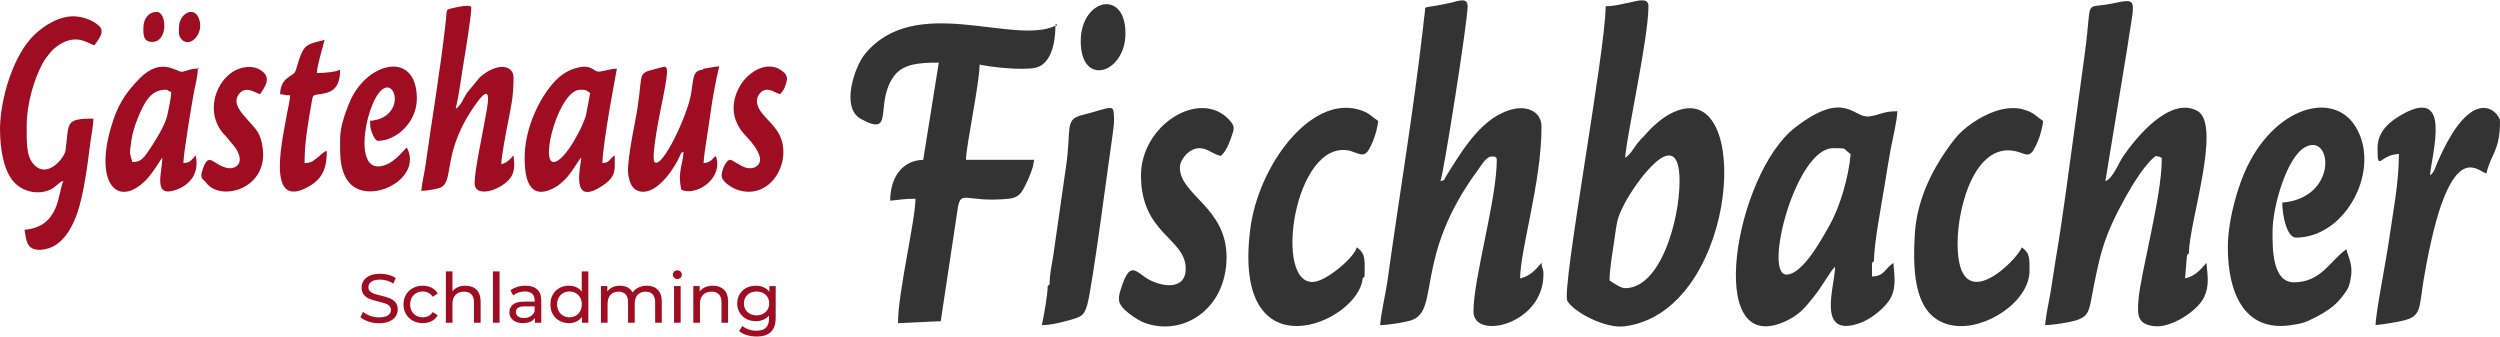
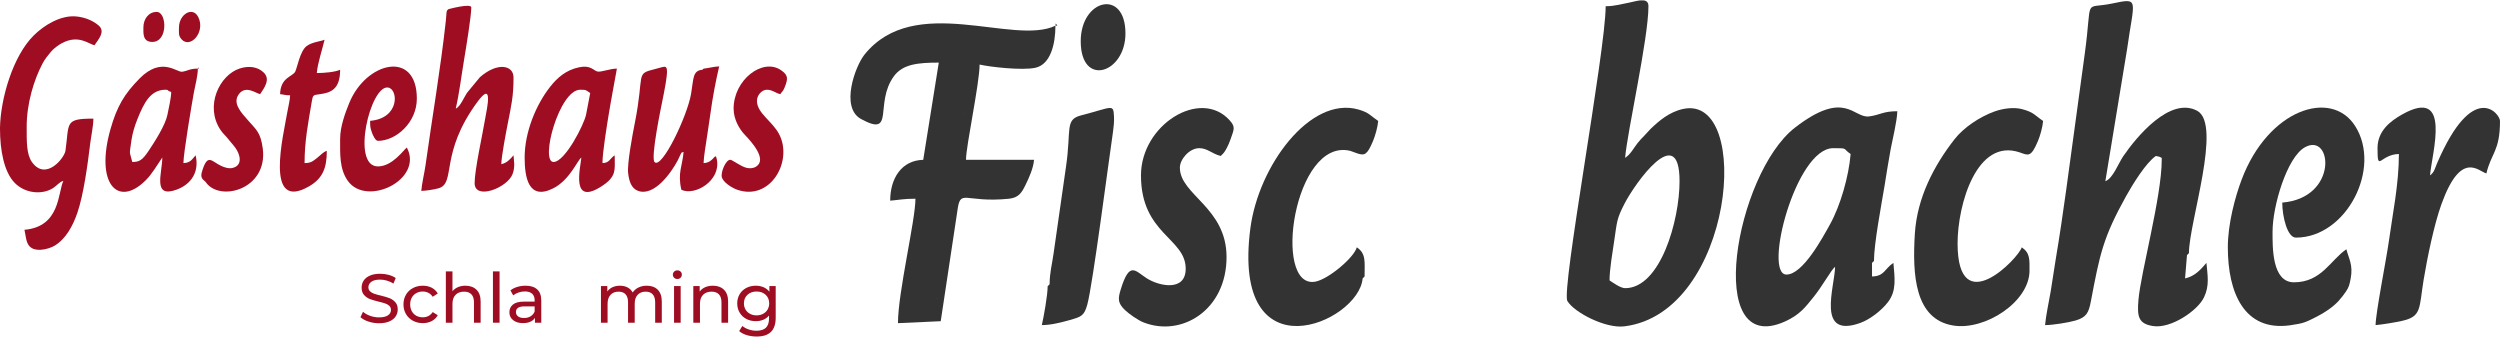
<svg xmlns="http://www.w3.org/2000/svg" xml:space="preserve" width="371px" height="50px" version="1.1" style="shape-rendering:geometricPrecision; text-rendering:geometricPrecision; image-rendering:optimizeQuality; fill-rule:evenodd; clip-rule:evenodd" viewBox="0 0 84.524 11.364">
  <defs>
    <style type="text/css">
   
    .fil2 {fill:#333333}
    .fil1 {fill:#9F0D22}
    .fil0 {fill:#9F0D22;fill-rule:nonzero}
   
  </style>
  </defs>
  <g id="Ebene_x0020_1">
    <path class="fil0" d="M12.813 10.915c-0.123,0 -0.242,-0.019 -0.356,-0.057 -0.115,-0.038 -0.205,-0.088 -0.27,-0.148l0.086 -0.183c0.062,0.056 0.142,0.102 0.24,0.137 0.097,0.035 0.197,0.053 0.3,0.053 0.136,0 0.237,-0.023 0.304,-0.069 0.067,-0.046 0.101,-0.107 0.101,-0.184 0,-0.056 -0.019,-0.101 -0.055,-0.137 -0.037,-0.035 -0.082,-0.062 -0.136,-0.08 -0.054,-0.019 -0.13,-0.04 -0.228,-0.063 -0.123,-0.03 -0.222,-0.06 -0.298,-0.089 -0.075,-0.03 -0.14,-0.075 -0.194,-0.137 -0.054,-0.061 -0.081,-0.144 -0.081,-0.249 0,-0.087 0.023,-0.166 0.069,-0.236 0.046,-0.07 0.116,-0.126 0.21,-0.168 0.093,-0.042 0.209,-0.063 0.348,-0.063 0.097,0 0.192,0.012 0.285,0.037 0.094,0.025 0.174,0.061 0.241,0.107l-0.077 0.187c-0.069,-0.043 -0.142,-0.076 -0.22,-0.099 -0.078,-0.022 -0.154,-0.034 -0.229,-0.034 -0.133,0 -0.232,0.024 -0.298,0.073 -0.066,0.048 -0.1,0.11 -0.1,0.187 0,0.056 0.019,0.101 0.057,0.137 0.037,0.035 0.083,0.062 0.139,0.081 0.055,0.02 0.13,0.04 0.225,0.062 0.123,0.03 0.222,0.059 0.297,0.089 0.075,0.03 0.139,0.075 0.193,0.136 0.054,0.06 0.081,0.142 0.081,0.245 0,0.086 -0.024,0.164 -0.07,0.235 -0.047,0.071 -0.118,0.127 -0.213,0.168 -0.095,0.042 -0.212,0.062 -0.351,0.062z" />
    <path id="1" class="fil0" d="M14.295 10.911c-0.126,0 -0.238,-0.028 -0.337,-0.082 -0.099,-0.055 -0.177,-0.13 -0.233,-0.226 -0.056,-0.096 -0.084,-0.204 -0.084,-0.326 0,-0.121 0.028,-0.23 0.084,-0.326 0.056,-0.096 0.134,-0.171 0.233,-0.224 0.099,-0.054 0.211,-0.081 0.337,-0.081 0.113,0 0.213,0.023 0.301,0.068 0.088,0.045 0.156,0.11 0.204,0.196l-0.17 0.11c-0.039,-0.059 -0.088,-0.104 -0.145,-0.133 -0.058,-0.03 -0.122,-0.045 -0.192,-0.045 -0.081,0 -0.154,0.018 -0.219,0.054 -0.064,0.036 -0.115,0.087 -0.152,0.153 -0.036,0.066 -0.054,0.142 -0.054,0.228 0,0.088 0.018,0.164 0.054,0.23 0.037,0.067 0.088,0.118 0.152,0.154 0.065,0.035 0.138,0.053 0.219,0.053 0.07,0 0.134,-0.014 0.192,-0.044 0.057,-0.03 0.106,-0.074 0.145,-0.133l0.17 0.107c-0.048,0.086 -0.116,0.152 -0.204,0.198 -0.088,0.046 -0.188,0.069 -0.301,0.069z" />
    <path id="2" class="fil0" d="M15.736 9.646c0.157,0 0.282,0.046 0.375,0.137 0.093,0.091 0.139,0.225 0.139,0.401l0 0.713 -0.225 0 0 -0.688c0,-0.12 -0.028,-0.21 -0.086,-0.271 -0.058,-0.061 -0.14,-0.091 -0.248,-0.091 -0.121,0 -0.217,0.035 -0.287,0.106 -0.071,0.071 -0.106,0.173 -0.106,0.305l0 0.639 -0.224 0 0 -1.735 0.224 0 0 0.671c0.047,-0.059 0.108,-0.105 0.184,-0.138 0.075,-0.033 0.16,-0.049 0.254,-0.049z" />
    <polygon id="3" class="fil0" points="16.666,9.162 16.89,9.162 16.89,10.897 16.666,10.897 " />
    <path id="4" class="fil0" d="M17.77 9.646c0.171,0 0.302,0.042 0.393,0.126 0.092,0.084 0.137,0.21 0.137,0.377l0 0.748 -0.213 0 0 -0.164c-0.037,0.058 -0.09,0.102 -0.16,0.132 -0.069,0.031 -0.151,0.046 -0.246,0.046 -0.139,0 -0.25,-0.034 -0.333,-0.101 -0.084,-0.067 -0.126,-0.155 -0.126,-0.264 0,-0.109 0.04,-0.197 0.12,-0.263 0.079,-0.066 0.205,-0.099 0.378,-0.099l0.356 0 0 -0.045c0,-0.096 -0.028,-0.17 -0.084,-0.222 -0.057,-0.051 -0.139,-0.077 -0.248,-0.077 -0.073,0 -0.145,0.012 -0.215,0.036 -0.07,0.024 -0.13,0.057 -0.178,0.097l-0.093 -0.168c0.063,-0.052 0.14,-0.091 0.229,-0.118 0.088,-0.027 0.183,-0.041 0.283,-0.041zm-0.052 1.092c0.086,0 0.16,-0.019 0.222,-0.058 0.062,-0.038 0.108,-0.092 0.136,-0.162l0 -0.173 -0.346 0c-0.19,0 -0.286,0.064 -0.286,0.192 0,0.062 0.025,0.111 0.073,0.147 0.048,0.036 0.115,0.054 0.201,0.054z" />
-     <path id="5" class="fil0" d="M19.892 9.162l0 1.735 -0.215 0 0 -0.197c-0.05,0.069 -0.113,0.121 -0.189,0.157 -0.077,0.036 -0.161,0.054 -0.253,0.054 -0.12,0 -0.227,-0.027 -0.322,-0.08 -0.095,-0.053 -0.17,-0.127 -0.224,-0.223 -0.053,-0.096 -0.08,-0.206 -0.08,-0.331 0,-0.125 0.027,-0.234 0.08,-0.329 0.054,-0.096 0.129,-0.17 0.224,-0.223 0.095,-0.053 0.202,-0.079 0.322,-0.079 0.089,0 0.171,0.017 0.246,0.05 0.075,0.034 0.137,0.083 0.187,0.149l0 -0.683 0.224 0zm-0.638 1.552c0.078,0 0.149,-0.018 0.213,-0.055 0.064,-0.036 0.114,-0.088 0.149,-0.154 0.036,-0.066 0.054,-0.142 0.054,-0.228 0,-0.086 -0.018,-0.162 -0.054,-0.228 -0.035,-0.066 -0.085,-0.117 -0.149,-0.153 -0.064,-0.036 -0.135,-0.054 -0.213,-0.054 -0.079,0 -0.151,0.018 -0.214,0.054 -0.063,0.036 -0.113,0.087 -0.15,0.153 -0.036,0.066 -0.055,0.142 -0.055,0.228 0,0.086 0.019,0.162 0.055,0.228 0.037,0.066 0.087,0.118 0.15,0.154 0.063,0.037 0.135,0.055 0.214,0.055z" />
    <path id="6" class="fil0" d="M21.868 9.646c0.156,0 0.279,0.045 0.37,0.136 0.091,0.09 0.137,0.224 0.137,0.402l0 0.713 -0.224 0 0 -0.688c0,-0.12 -0.028,-0.21 -0.083,-0.271 -0.056,-0.061 -0.135,-0.091 -0.238,-0.091 -0.113,0 -0.204,0.035 -0.271,0.106 -0.067,0.071 -0.1,0.173 -0.1,0.305l0 0.639 -0.225 0 0 -0.688c0,-0.12 -0.027,-0.21 -0.083,-0.271 -0.055,-0.061 -0.134,-0.091 -0.237,-0.091 -0.114,0 -0.204,0.035 -0.271,0.106 -0.067,0.071 -0.101,0.173 -0.101,0.305l0 0.639 -0.224 0 0 -1.239 0.215 0 0 0.184c0.045,-0.064 0.104,-0.112 0.177,-0.146 0.074,-0.033 0.157,-0.05 0.251,-0.05 0.096,0 0.182,0.019 0.257,0.058 0.075,0.039 0.132,0.096 0.173,0.171 0.047,-0.072 0.112,-0.128 0.195,-0.168 0.083,-0.041 0.177,-0.061 0.282,-0.061z" />
    <path id="7" class="fil0" d="M22.789 9.658l0.224 0 0 1.239 -0.224 0 0 -1.239zm0.112 -0.239c-0.044,0 -0.08,-0.014 -0.109,-0.042 -0.028,-0.028 -0.043,-0.062 -0.043,-0.103 0,-0.04 0.015,-0.075 0.043,-0.104 0.029,-0.029 0.065,-0.043 0.109,-0.043 0.044,0 0.08,0.014 0.109,0.041 0.029,0.027 0.043,0.061 0.043,0.102 0,0.042 -0.014,0.077 -0.043,0.106 -0.029,0.029 -0.065,0.043 -0.109,0.043z" />
    <path id="8" class="fil0" d="M24.103 9.646c0.157,0 0.282,0.046 0.375,0.137 0.093,0.091 0.139,0.225 0.139,0.401l0 0.713 -0.224 0 0 -0.688c0,-0.12 -0.029,-0.21 -0.087,-0.271 -0.058,-0.061 -0.14,-0.091 -0.248,-0.091 -0.121,0 -0.217,0.035 -0.287,0.106 -0.07,0.071 -0.105,0.173 -0.105,0.305l0 0.639 -0.225 0 0 -1.239 0.215 0 0 0.187c0.045,-0.064 0.107,-0.113 0.184,-0.148 0.077,-0.034 0.165,-0.051 0.263,-0.051z" />
    <path id="9" class="fil0" d="M26.226 9.658l0 1.07c0,0.217 -0.054,0.377 -0.162,0.481 -0.107,0.104 -0.268,0.155 -0.481,0.155 -0.117,0 -0.229,-0.016 -0.335,-0.048 -0.106,-0.032 -0.191,-0.077 -0.257,-0.136l0.108 -0.173c0.057,0.049 0.129,0.089 0.214,0.118 0.085,0.029 0.172,0.043 0.263,0.043 0.145,0 0.252,-0.034 0.321,-0.103 0.069,-0.069 0.104,-0.173 0.104,-0.313l0 -0.098c-0.053,0.064 -0.118,0.111 -0.195,0.143 -0.077,0.032 -0.161,0.048 -0.251,0.048 -0.119,0 -0.226,-0.025 -0.322,-0.076 -0.096,-0.05 -0.171,-0.121 -0.225,-0.212 -0.055,-0.092 -0.082,-0.196 -0.082,-0.313 0,-0.116 0.027,-0.22 0.082,-0.312 0.054,-0.091 0.129,-0.161 0.225,-0.211 0.096,-0.05 0.203,-0.075 0.322,-0.075 0.093,0 0.18,0.017 0.26,0.051 0.081,0.035 0.146,0.085 0.198,0.152l0 -0.191 0.213 0zm-0.646 0.991c0.081,0 0.154,-0.017 0.219,-0.052 0.065,-0.034 0.115,-0.082 0.152,-0.143 0.036,-0.062 0.055,-0.132 0.055,-0.21 0,-0.12 -0.04,-0.217 -0.119,-0.291 -0.08,-0.074 -0.182,-0.111 -0.307,-0.111 -0.126,0 -0.229,0.037 -0.308,0.111 -0.08,0.074 -0.12,0.171 -0.12,0.291 0,0.078 0.019,0.148 0.055,0.21 0.037,0.061 0.088,0.109 0.152,0.143 0.065,0.035 0.139,0.052 0.221,0.052z" />
    <g id="_2200792139520">
      <path class="fil1" d="M0 4.298l0 0.037c0,0.725 0.134,1.465 0.497,1.834 0.348,0.354 0.913,0.414 1.292,0.18 0.128,-0.079 0.213,-0.21 0.353,-0.247 -0.188,0.392 -0.1,1.552 -1.315,1.653 0.06,0.258 0.044,0.517 0.271,0.631 0.054,0.027 0.117,0.041 0.183,0.046l0.097 0c0.181,-0.011 0.37,-0.079 0.473,-0.142 0.373,-0.227 0.61,-0.658 0.766,-1.112 0.209,-0.61 0.348,-1.632 0.434,-2.347 0.028,-0.23 0.106,-0.589 0.106,-0.834 -0.988,0 -0.809,0.141 -0.944,1.086 -0.034,0.244 -0.664,1.032 -1.13,0.387 -0.194,-0.268 -0.179,-0.721 -0.181,-1.173 -0.005,-0.814 0.25,-1.623 0.538,-2.167 0.084,-0.159 0.176,-0.261 0.283,-0.394 0.081,-0.102 0.261,-0.235 0.38,-0.296 0.556,-0.288 0.885,0.029 1.091,0.077 0.139,-0.208 0.376,-0.464 0.143,-0.667 -0.187,-0.162 -0.452,-0.276 -0.75,-0.307 -0.531,-0.055 -1.104,0.299 -1.45,0.645 -0.698,0.695 -1.115,2.114 -1.137,3.11z" />
      <path class="fil1" d="M14.63 4.925c0,-0.005 -0.007,0.015 -0.011,0.012l0.011 -0.012zm-0.387 1.515c0.148,0 0.457,-0.05 0.588,-0.089 0.596,-0.176 0.018,-1.173 1.317,-2.929 0.544,-0.735 0.309,0.261 0.259,0.559 -0.092,0.551 -0.36,1.747 -0.36,2.196 0,0.584 1.092,0.17 1.28,-0.299 0.105,-0.261 0.038,-0.516 0.035,-0.641 -0.113,0.13 -0.216,0.255 -0.413,0.301 0,-0.245 0.163,-1.093 0.216,-1.363 0.12,-0.615 0.197,-0.919 0.197,-1.568 0,-0.424 -0.55,-0.525 -1.137,-0.01l-0.425 0.514c-0.099,0.136 -0.241,0.493 -0.392,0.548 0.121,-0.519 0.191,-1.111 0.285,-1.67 0.059,-0.354 0.241,-1.456 0.241,-1.75 0,-0.154 -0.769,0.057 -0.77,0.057 -0.09,0.059 -0.058,0.096 -0.091,0.397 -0.181,1.647 -0.462,3.264 -0.686,4.876 -0.037,0.265 -0.122,0.606 -0.144,0.871z" />
      <path class="fil1" d="M4.472 5.463c-0.095,-0.409 -0.105,-0.172 -0.027,-0.742 0.029,-0.217 0.116,-0.498 0.199,-0.703 0.226,-0.563 0.446,-0.998 0.956,-0.998 0.122,0 0.028,0.033 0.188,0.075 0,0.203 -0.085,0.551 -0.128,0.774 -0.067,0.344 -0.435,0.918 -0.631,1.211 -0.214,0.32 -0.313,0.383 -0.557,0.383zm2.217 -3.157c-0.285,0 -0.365,0.087 -0.537,0.106 -0.181,0.02 -0.694,-0.517 -1.427,0.222 -0.526,0.532 -0.771,0.952 -0.989,1.717 -0.524,1.84 0.243,2.663 1.179,1.742 0.121,-0.119 0.205,-0.232 0.302,-0.374l0.27 -0.407c0,0.522 -0.343,1.39 0.484,1.086 0.505,-0.185 0.772,-0.61 0.643,-1.161 -0.125,0.144 -0.185,0.258 -0.413,0.263 0,-0.318 0.279,-1.974 0.354,-2.389 0.045,-0.248 0.134,-0.554 0.134,-0.805z" />
      <path class="fil1" d="M18.715 5.463c-0.465,0 0.19,-2.443 0.902,-2.443 0.218,0 0.192,0.015 0.338,0.113l-0.139 0.725c-0.064,0.332 -0.714,1.605 -1.101,1.605zm-0.977 -0.151c0,0.661 0.125,1.464 0.966,1.042 0.557,-0.28 0.816,-0.943 0.951,-1.042 -0.03,0.357 -0.376,1.682 0.722,0.948 0.143,-0.095 0.272,-0.2 0.351,-0.363 0.082,-0.167 0.054,-0.431 0.054,-0.66 -0.173,0.116 -0.172,0.258 -0.413,0.263 0,-0.351 0.144,-1.227 0.209,-1.632 0.044,-0.28 0.087,-0.493 0.134,-0.768l0.145 -0.794c-0.239,0 -0.54,0.129 -0.66,0.098 -0.141,-0.037 -0.225,-0.226 -0.622,-0.142 -0.444,0.095 -0.73,0.35 -0.968,0.65 -0.487,0.613 -0.869,1.545 -0.869,2.4z" />
      <path class="fil1" d="M23.788 2.306l-0.037 0.038c-0.34,0.028 -0.298,0.299 -0.386,0.816 -0.131,0.762 -0.989,2.552 -1.234,2.307 -0.139,-0.139 0.22,-1.855 0.264,-2.074 0.035,-0.172 0.184,-0.887 0.153,-1.05 -0.028,-0.153 -0.078,-0.103 -0.399,-0.023 -0.687,0.174 -0.347,0.124 -0.687,1.831 -0.074,0.37 -0.26,1.36 -0.225,1.682 0.03,0.274 0.107,0.524 0.337,0.607 0.543,0.195 1.113,-0.603 1.338,-1.027 0.033,-0.063 0.04,-0.092 0.072,-0.153 0.078,-0.148 0.02,-0.096 0.128,-0.136 -0.039,0.471 -0.208,0.709 -0.075,1.278 0.454,0.218 1.337,-0.305 1.201,-1.017 -0.059,-0.305 -0.085,0.107 -0.45,0.115 0.005,-0.215 0.076,-0.621 0.107,-0.833 0.041,-0.291 0.083,-0.537 0.121,-0.818 0.073,-0.544 0.181,-1.113 0.299,-1.618 -0.166,0.003 -0.367,0.062 -0.527,0.075z" />
      <path class="fil1" d="M11.5 4.674c0,0.504 -0.03,1.022 0.261,1.429 0.638,0.889 2.567,-0.046 1.994,-1.129 -0.096,0.064 -0.482,0.639 -0.978,0.639 -0.915,0 -0.257,-2.745 0.339,-2.668 0.354,0.046 0.409,1.043 -0.602,1.127 0,0.2 0.004,0.235 0.059,0.392 0.032,0.093 0.12,0.285 0.204,0.285 0.612,0 1.316,-0.619 1.316,-1.428 0,-1.666 -1.723,-1.246 -2.288,0.155 -0.125,0.31 -0.305,0.779 -0.305,1.198z" />
      <path class="fil1" d="M9.47 3.17c0.145,0.012 0.148,0.038 0.339,0.038 -0.004,0.164 -0.066,0.393 -0.097,0.58 -0.125,0.752 -0.787,3.374 0.734,2.5 0.475,-0.272 0.603,-0.638 0.603,-1.201 -0.119,0.032 -0.22,0.156 -0.327,0.237 -0.136,0.102 -0.195,0.176 -0.425,0.176 0,-0.743 0.122,-1.358 0.245,-2.085 0.036,-0.215 0.046,-0.215 0.247,-0.241 0.377,-0.048 0.711,-0.148 0.711,-0.83 -0.163,0.078 -0.537,0.112 -0.789,0.112 0.027,-0.332 0.188,-0.807 0.263,-1.127 -0.11,0.053 -0.429,0.077 -0.61,0.217 -0.222,0.172 -0.316,0.73 -0.381,0.859 -0.088,0.177 -0.5,0.191 -0.513,0.765z" />
      <path class="fil1" d="M24.803 3.659c0,0.366 0.197,0.697 0.385,0.892 0.218,0.227 0.763,0.828 0.373,1.07 -0.102,0.063 -0.225,0.062 -0.316,0.041 -0.199,-0.046 -0.487,-0.274 -0.555,-0.274 -0.156,0 -0.326,0.428 -0.286,0.585 0.047,0.186 0.35,0.367 0.515,0.426 1.125,0.397 1.901,-0.962 1.424,-1.875 -0.234,-0.446 -0.751,-0.711 -0.751,-1.128 0,-0.191 0.163,-0.376 0.338,-0.376 0.18,0 0.291,0.113 0.451,0.15 0.074,-0.109 0.091,-0.089 0.147,-0.229 0.119,-0.295 0.126,-0.412 -0.123,-0.583 -0.619,-0.425 -1.602,0.326 -1.602,1.301z" />
      <path class="fil1" d="M6.915 6.102l0.038 0.037c0.463,0.692 2.116,0.255 1.93,-1.138 -0.07,-0.519 -0.208,-0.621 -0.474,-0.92 -0.256,-0.288 -0.579,-0.619 -0.315,-0.934 0.229,-0.271 0.549,-0.012 0.7,0.023 0.142,-0.211 0.357,-0.499 0.126,-0.727 -0.208,-0.205 -0.509,-0.237 -0.809,-0.143 -0.69,0.217 -1.203,1.279 -0.649,2.089 0.086,0.125 0.155,0.172 0.242,0.284 0.085,0.111 0.164,0.188 0.254,0.311 0.158,0.216 0.265,0.592 -0.093,0.68 -0.127,0.031 -0.266,-0.011 -0.4,-0.075 -0.303,-0.144 -0.433,-0.406 -0.61,0.116 -0.064,0.189 -0.081,0.293 0.06,0.397z" />
      <path class="fil1" d="M4.848 0.916c0,0.191 -0.03,0.488 0.301,0.488 0.539,0 0.493,-1.015 0.15,-1.015 -0.279,0 -0.451,0.244 -0.451,0.527z" />
      <path class="fil1" d="M6.051 0.916c0,0.169 -0.026,0.274 0.088,0.4 0.295,0.327 0.817,-0.246 0.564,-0.753 -0.187,-0.375 -0.652,-0.095 -0.652,0.353z" />
      <polygon class="fil1" points="6.689,2.306 6.727,2.306 6.696,2.262 " />
      <path class="fil1" d="M14.619 4.937c0.004,0.003 0.011,-0.017 0.011,-0.012l0 0c-0.001,0.001 -0.015,0.008 -0.011,0.012z" />
      <polygon class="fil1" points="0,4.298 0,4.335 " />
      <polygon class="fil1" points="23.788,2.306 23.751,2.344 " />
      <polygon class="fil1" points="6.953,6.139 6.915,6.102 " />
    </g>
    <g id="_2200792162272">
-       <path class="fil2" d="M46.662 10.978c0.258,0 0.798,-0.087 1.028,-0.155 1.028,-0.305 0.086,-2.123 2.276,-5.086 0.105,-0.142 0.275,-0.45 0.454,-0.458 0.096,-0.004 0.186,-0.003 0.186,0.111 0,1.341 -0.789,4.003 -0.789,5.127 0,0.988 2.366,0.447 2.366,-1.248 0,-0.248 -0.043,-0.125 -0.065,-0.395 -0.198,0.227 -0.378,0.445 -0.723,0.526 0,-0.963 0.723,-3.26 0.723,-5.127 0,-0.524 -0.491,-0.698 -0.928,-0.604 -1.057,0.226 -1.729,1.367 -2.261,2.214 -0.159,0.253 -0.026,0.157 -0.23,0.23 0.104,-0.216 0.921,-5.4 0.921,-5.916 0,-0.14 -0.064,-0.19 -0.156,-0.197l-0.054 0c-0.11,0.007 -0.247,0.054 -0.365,0.081 -1.059,0.234 -0.82,0.044 -0.878,0.373 -0.02,0.117 -0.036,0.311 -0.048,0.412 -0.343,2.988 -0.802,5.68 -1.205,8.589 -0.065,0.463 -0.214,1.06 -0.252,1.523z" />
      <path class="fil2" d="M70.655 9.729c-0.007,-0.007 0.018,-0.019 0.019,-0.02l-0.019 0.02zm2.432 -4.405l0 0.066c0,1.245 -0.709,3.809 -0.787,4.737 -0.048,0.565 -0.002,0.805 0.493,0.883 0.603,0.095 1.509,-0.52 1.723,-0.97 0.196,-0.411 0.117,-0.749 0.083,-1.166 -0.198,0.227 -0.378,0.445 -0.723,0.526l0.065 -0.789 0.066 -0.066c0,-1.039 1.131,-4.359 0.277,-4.814 -0.92,-0.489 -2.054,0.887 -2.5,1.54 -0.16,0.235 -0.347,0.749 -0.603,0.842l0.734 -4.458c0.238,-1.702 0.437,-1.747 -0.499,-1.551 -1.002,0.21 -0.662,-0.272 -0.931,1.699l-0.631 4.627c-0.103,0.739 -0.214,1.509 -0.345,2.285 -0.068,0.403 -0.112,0.743 -0.178,1.136 -0.054,0.321 -0.161,0.8 -0.188,1.127 0.258,0 0.798,-0.087 1.029,-0.155 0.371,-0.11 0.446,-0.257 0.522,-0.66 0.299,-1.579 0.409,-2.144 1.188,-3.545 0.221,-0.397 0.677,-1.138 1.008,-1.359 0.174,0.046 0.054,-0.006 0.197,0.065z" />
      <path class="fil2" d="M54.944 9.729c-0.156,0 -0.42,-0.193 -0.526,-0.263 0,-0.374 0.102,-0.957 0.16,-1.352 0.097,-0.662 0.084,-0.727 0.343,-1.235 0.356,-0.698 1.864,-2.815 1.864,-0.766 0,1.32 -0.644,3.616 -1.841,3.616zm0.503 -9.729l0.134 0c0.091,0.015 0.152,0.068 0.152,0.197 0,1.092 -0.715,4.236 -0.789,5.127 0.189,-0.126 0.266,-0.299 0.421,-0.499 0.093,-0.119 0.121,-0.137 0.219,-0.242l0.221 -0.238c0.285,-0.275 0.639,-0.577 1.104,-0.676 2.361,-0.504 1.719,6.896 -1.992,7.351 -0.633,0.078 -1.69,-0.466 -1.924,-0.856 -0.216,-0.359 1.294,-8.463 1.294,-9.967 0.3,0 0.545,-0.077 0.798,-0.123 0.109,-0.021 0.244,-0.061 0.362,-0.074z" />
      <path class="fil2" d="M31.674 10.057l0.02 0.02c-0.001,-0.001 -0.026,-0.013 -0.02,-0.02zm0.94 -6.264c0,-0.009 -0.013,0.026 -0.019,0.02l0.019 -0.02zm3.07 -2.938c-1.428,0.685 -4.759,-1.126 -6.453,0.974 -0.316,0.391 -0.831,1.793 -0.12,2.181 1.17,0.639 0.437,-0.531 1.114,-1.45 0.297,-0.404 0.81,-0.457 1.515,-0.457l-0.526 3.287c-0.734,0.017 -1.117,0.627 -1.117,1.381 0.297,-0.025 0.456,-0.066 0.854,-0.066 0,0.731 -0.591,3.165 -0.591,4.207l1.446 -0.066 0.56 -3.713c0.105,-0.804 0.218,-0.276 1.741,-0.427 0.342,-0.034 0.442,-0.213 0.572,-0.481 0.113,-0.232 0.258,-0.548 0.282,-0.835l-2.301 0c0,-0.468 0.46,-2.589 0.46,-3.221 0.342,0.08 1.441,0.206 1.884,0.109 0.518,-0.113 0.68,-0.806 0.68,-1.423z" />
      <path class="fil2" d="M60.4 9.269c-0.793,0 0.309,-4.273 1.578,-4.273 0.53,0 0.303,0.004 0.591,0.197 -0.062,0.755 -0.346,1.751 -0.702,2.387 -0.247,0.443 -0.914,1.689 -1.467,1.689zm2.892 -0.395l0.066 -0.066c0,-0.571 0.246,-1.874 0.357,-2.535 0.074,-0.444 0.124,-0.799 0.207,-1.239 0.069,-0.365 0.218,-0.956 0.225,-1.287 -0.487,0 -0.57,0.123 -0.949,0.175 -0.536,0.075 -0.806,-0.937 -2.508,0.377 -2.013,1.553 -3.104,7.799 -0.344,6.558 0.507,-0.227 0.696,-0.492 0.959,-0.815 0.303,-0.369 0.614,-0.945 0.739,-1.036 -0.016,0.695 -0.645,2.433 0.847,1.9 0.341,-0.122 0.726,-0.427 0.94,-0.705 0.301,-0.391 0.226,-0.826 0.184,-1.327 -0.303,0.203 -0.301,0.451 -0.723,0.46l0 -0.46z" />
      <path class="fil2" d="M75.322 8.348c0,1.533 0.552,2.853 2.106,2.636 0.475,-0.067 0.532,-0.107 0.897,-0.29 0.265,-0.133 0.542,-0.32 0.729,-0.519 0.084,-0.09 0.193,-0.228 0.261,-0.331 0.102,-0.154 0.119,-0.223 0.16,-0.437 0.091,-0.474 -0.073,-0.691 -0.144,-0.993 -0.535,0.359 -0.84,1.117 -1.774,1.117 -0.748,0 -0.723,-1.194 -0.723,-1.709 0,-0.875 0.489,-2.519 1.093,-2.856 0.929,-0.52 1.141,1.712 -0.765,1.87 0,0.459 0.167,1.184 0.461,1.184 1.713,0 2.914,-2.351 2.001,-3.777 -0.807,-1.26 -2.936,-0.566 -3.834,1.813 -0.224,0.593 -0.468,1.5 -0.468,2.292z" />
      <path class="fil2" d="M46.07 9.4l0.066 -0.066c0,-0.506 0.055,-0.773 -0.263,-0.986 -0.094,0.352 -0.97,1.087 -1.409,1.162 -1.451,0.251 -0.726,-4.88 1.186,-4.424 0.011,0.003 0.245,0.089 0.246,0.089 0.238,0.074 0.325,0.057 0.525,-0.42 0.075,-0.18 0.158,-0.472 0.175,-0.679 -0.271,-0.182 -0.298,-0.281 -0.668,-0.387 -1.632,-0.465 -3.379,1.904 -3.654,4.018 -0.655,5.049 3.671,3.192 3.796,1.693z" />
      <path class="fil2" d="M68.617 9.137c0,-0.37 0.024,-0.597 -0.263,-0.789 -0.095,0.357 -2.169,2.517 -2.169,-0.131 0,-1.317 0.648,-3.572 2.101,-3.078 0.286,0.098 0.376,0.186 0.616,-0.384 0.075,-0.18 0.158,-0.472 0.175,-0.679 -0.285,-0.191 -0.307,-0.295 -0.721,-0.402 -0.273,-0.07 -0.631,-0.022 -0.916,0.079 -0.495,0.176 -1.046,0.54 -1.359,0.942 -0.692,0.887 -1.265,1.973 -1.341,3.195 -0.085,1.383 -0.007,2.894 1.303,3.103 1.075,0.171 2.574,-0.804 2.574,-1.856z" />
      <path class="fil2" d="M38.576 5.916c0,1.987 1.512,2.117 1.512,3.155 0,0.78 -0.889,0.595 -1.313,0.327 -0.396,-0.25 -0.582,-0.604 -0.883,0.373 -0.099,0.321 -0.101,0.462 0.141,0.697 0.134,0.129 0.441,0.346 0.633,0.42 1.287,0.503 2.803,-0.42 2.803,-2.211 0,-1.679 -1.578,-2.098 -1.578,-3.024 0,-0.279 0.319,-0.657 0.657,-0.657 0.278,0 0.433,0.195 0.724,0.263 0.105,-0.1 0.124,-0.122 0.2,-0.26 0.057,-0.105 0.092,-0.187 0.139,-0.323 0.112,-0.324 0.167,-0.398 -0.044,-0.629 -0.987,-1.085 -2.991,0.157 -2.991,1.869z" />
      <path class="fil2" d="M80.383 4.996c0,0.847 0.077,0.211 0.723,0.197 0,1.011 -0.21,2.012 -0.339,2.947 -0.085,0.61 -0.449,2.44 -0.449,2.838 0.244,-0.021 0.653,-0.089 0.906,-0.146 0.659,-0.148 0.561,-0.43 0.718,-1.385 0.126,-0.763 0.356,-1.873 0.601,-2.554 0.665,-1.847 1.252,-1.115 1.521,-1.043 0.161,-0.689 0.46,-0.753 0.46,-1.774 0,-0.246 -0.91,-1.399 -2.125,1.424 -0.081,0.19 -0.095,0.309 -0.241,0.416 0.064,-0.762 0.751,-3.015 -0.943,-2.06 -0.396,0.223 -0.832,0.555 -0.832,1.14z" />
      <path class="fil2" d="M35.487 9.597l-0.066 0.066c0,0.303 -0.133,1.038 -0.197,1.315 0.308,0 0.673,-0.094 0.946,-0.172 0.381,-0.109 0.485,-0.134 0.592,-0.525 0.183,-0.667 0.727,-4.889 0.868,-5.837 0.023,-0.157 0.042,-0.341 0.034,-0.509 -0.022,-0.453 -0.037,-0.325 -1.116,-0.047 -0.553,0.142 -0.323,0.48 -0.506,1.729l-0.42 2.932c-0.05,0.368 -0.135,0.658 -0.135,1.048z" />
      <path class="fil2" d="M36.539 1.38c0,1.573 1.512,1.087 1.512,-0.263 0,-1.525 -1.512,-1.168 -1.512,0.263z" />
      <polygon class="fil2" points="35.684,0.855 35.75,0.855 35.695,0.778 " />
      <path class="fil2" d="M32.595 3.813c0.006,0.006 0.019,-0.029 0.019,-0.02l0 0c-0.001,0.001 -0.026,0.013 -0.019,0.02z" />
      <path class="fil2" d="M31.674 10.057c-0.006,0.007 0.019,0.019 0.02,0.02l-0.02 -0.02z" />
      <path class="fil2" d="M70.655 9.729l0.019 -0.02c-0.001,0.001 -0.026,0.013 -0.019,0.02z" />
      <polygon class="fil2" points="73.087,5.324 73.087,5.39 " />
      <polygon class="fil2" points="35.487,9.597 35.421,9.663 " />
      <polygon class="fil2" points="46.136,9.334 46.07,9.4 " />
      <polygon class="fil2" points="63.358,8.808 63.292,8.874 " />
      <polygon class="fil2" points="74.007,8.545 73.941,8.611 " />
    </g>
  </g>
</svg>